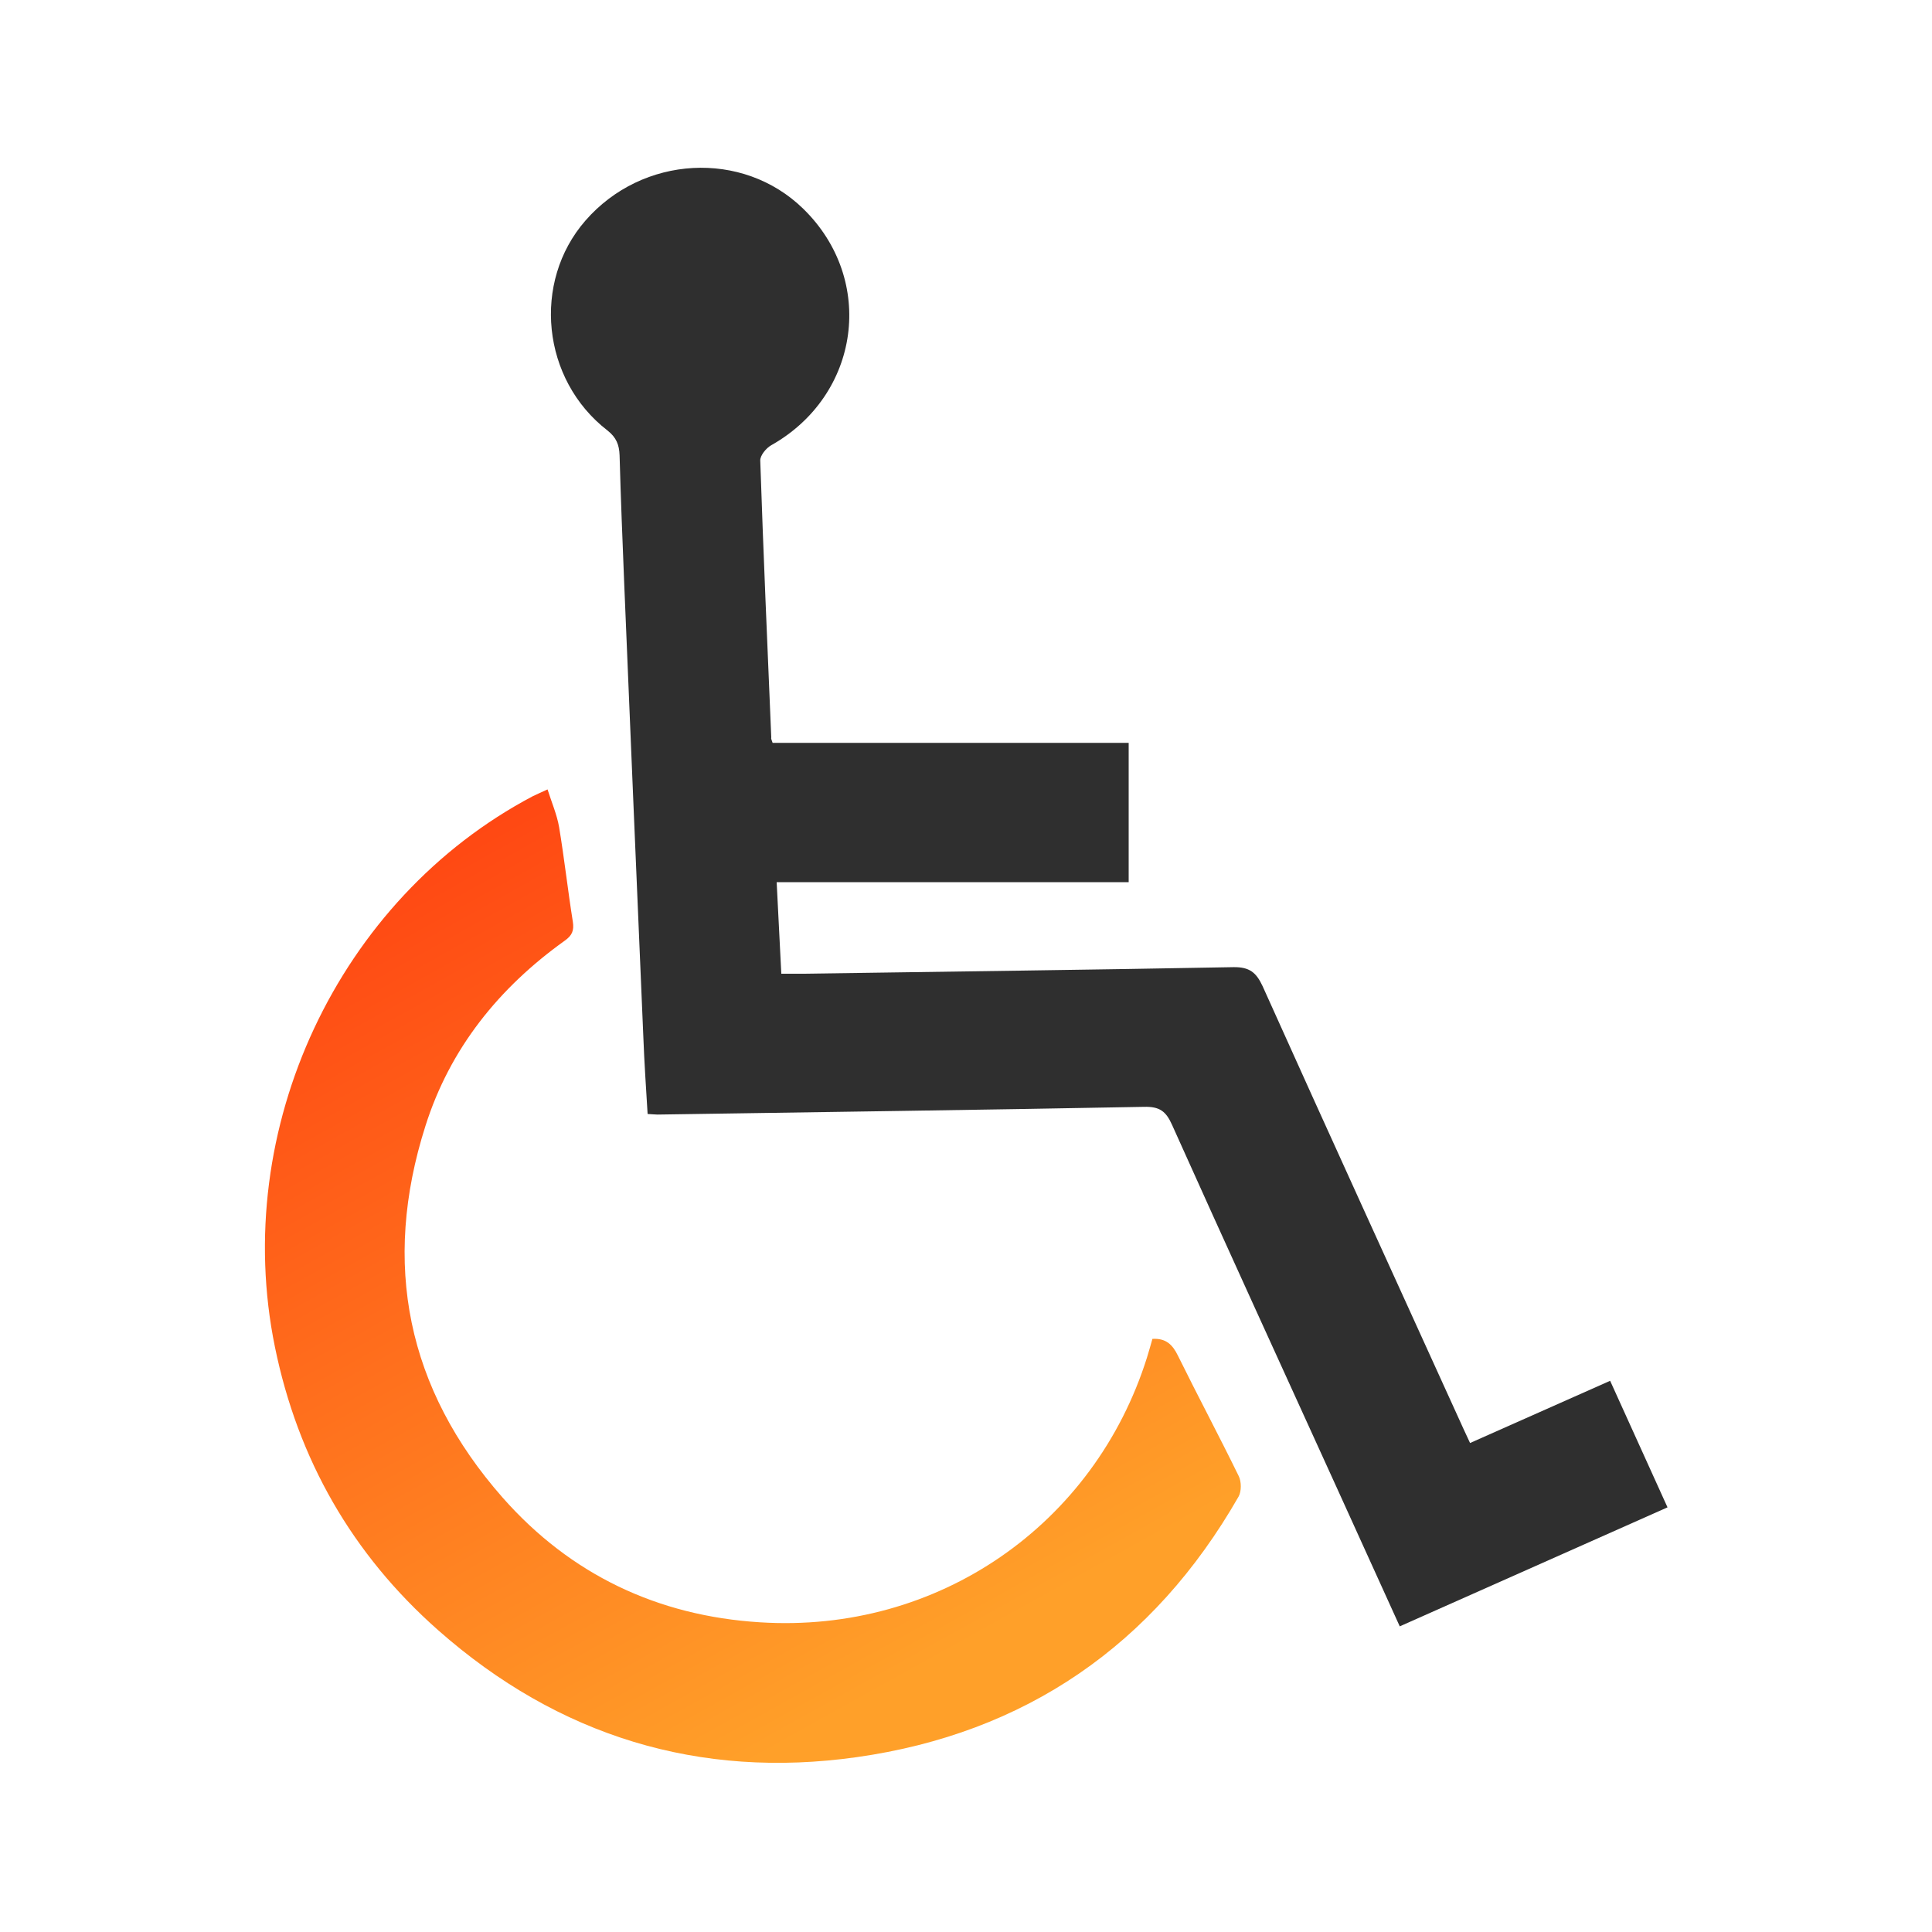
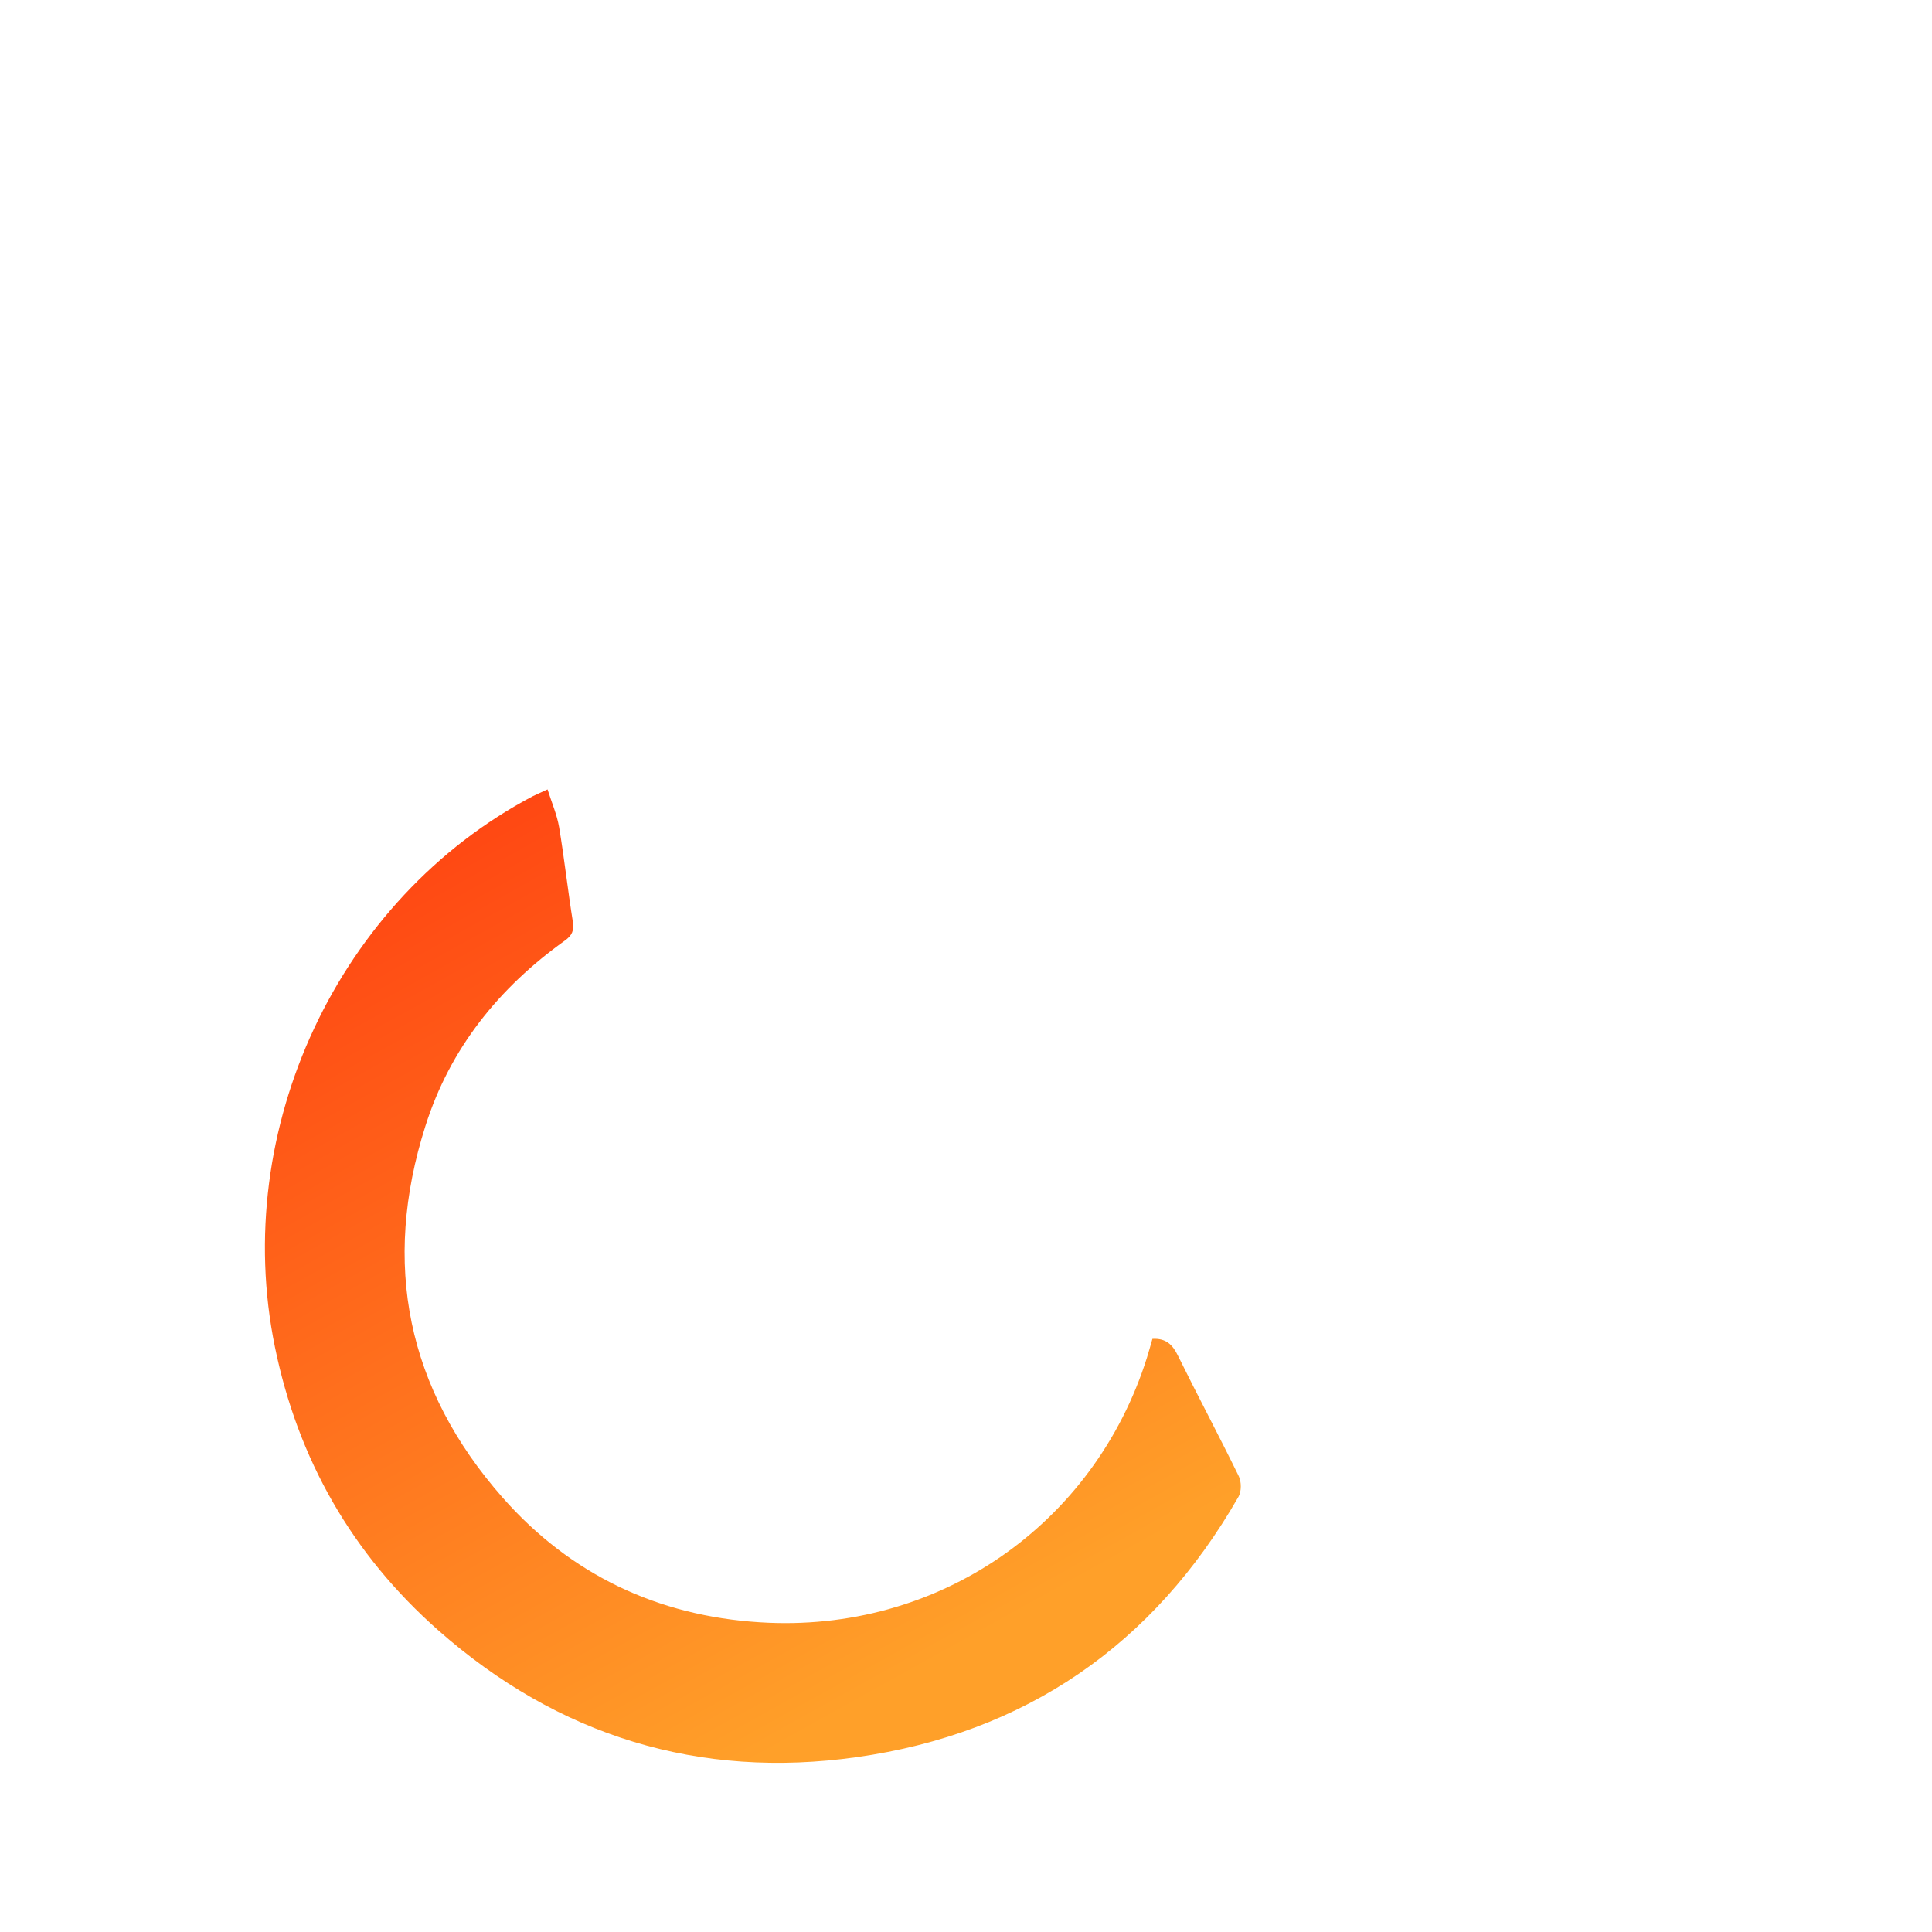
<svg xmlns="http://www.w3.org/2000/svg" width="79" height="79" viewBox="0 0 79 79" fill="none">
-   <path d="M31.592 30.376H46.152V36.072H31.758C31.821 37.359 31.884 38.544 31.948 39.816C32.264 39.816 32.548 39.816 32.832 39.816C38.702 39.729 44.572 39.658 50.441 39.547C51.089 39.54 51.366 39.761 51.627 40.322C54.344 46.365 57.101 52.393 59.843 58.428C59.914 58.587 59.993 58.752 60.111 59.005C62.007 58.16 63.887 57.33 65.839 56.461C66.621 58.184 67.387 59.874 68.185 61.636C64.527 63.263 60.901 64.875 57.236 66.502C56.367 64.591 55.513 62.71 54.66 60.83C52.409 55.885 50.149 50.947 47.921 45.986C47.676 45.441 47.416 45.243 46.784 45.259C40.148 45.386 33.512 45.472 26.884 45.575C26.773 45.575 26.663 45.559 26.481 45.551C26.418 44.501 26.346 43.458 26.307 42.415C26.046 36.237 25.778 30.06 25.525 23.882C25.454 22.128 25.383 20.374 25.335 18.62C25.32 18.186 25.201 17.886 24.838 17.601C22.152 15.524 21.749 11.534 23.937 9.022C26.267 6.344 30.368 6.123 32.84 8.532C35.827 11.439 35.179 16.156 31.529 18.21C31.323 18.328 31.079 18.628 31.087 18.834C31.213 22.61 31.379 26.386 31.537 30.154C31.521 30.194 31.545 30.241 31.592 30.376Z" fill="#2F2F2F" />
  <path d="M22.389 32.279C22.562 32.825 22.776 33.314 22.863 33.828C23.076 35.108 23.218 36.403 23.424 37.691C23.479 38.054 23.392 38.252 23.092 38.465C20.398 40.393 18.399 42.873 17.396 46.041C15.602 51.674 16.637 56.793 20.556 61.241C23.329 64.385 26.892 66.076 31.071 66.336C38.37 66.802 44.754 62.339 46.902 55.505C46.981 55.253 47.052 54.992 47.123 54.747C47.669 54.715 47.945 54.976 48.166 55.434C48.98 57.086 49.849 58.713 50.655 60.364C50.765 60.593 50.765 60.98 50.647 61.194C47.171 67.269 41.917 70.879 35.029 71.851C28.598 72.759 22.831 70.997 17.917 66.66C14.394 63.548 12.182 59.669 11.242 55.079C9.417 46.16 13.833 36.751 21.788 32.556C21.946 32.477 22.104 32.414 22.389 32.279Z" fill="url(#paint0_linear)" />
  <defs>
    <linearGradient id="paint0_linear" x1="8.5" y1="32" x2="30.785" y2="72.083" gradientUnits="userSpaceOnUse">
      <stop stop-color="#FF380F" />
      <stop offset="1" stop-color="#FFA029" />
    </linearGradient>
  </defs>
</svg>